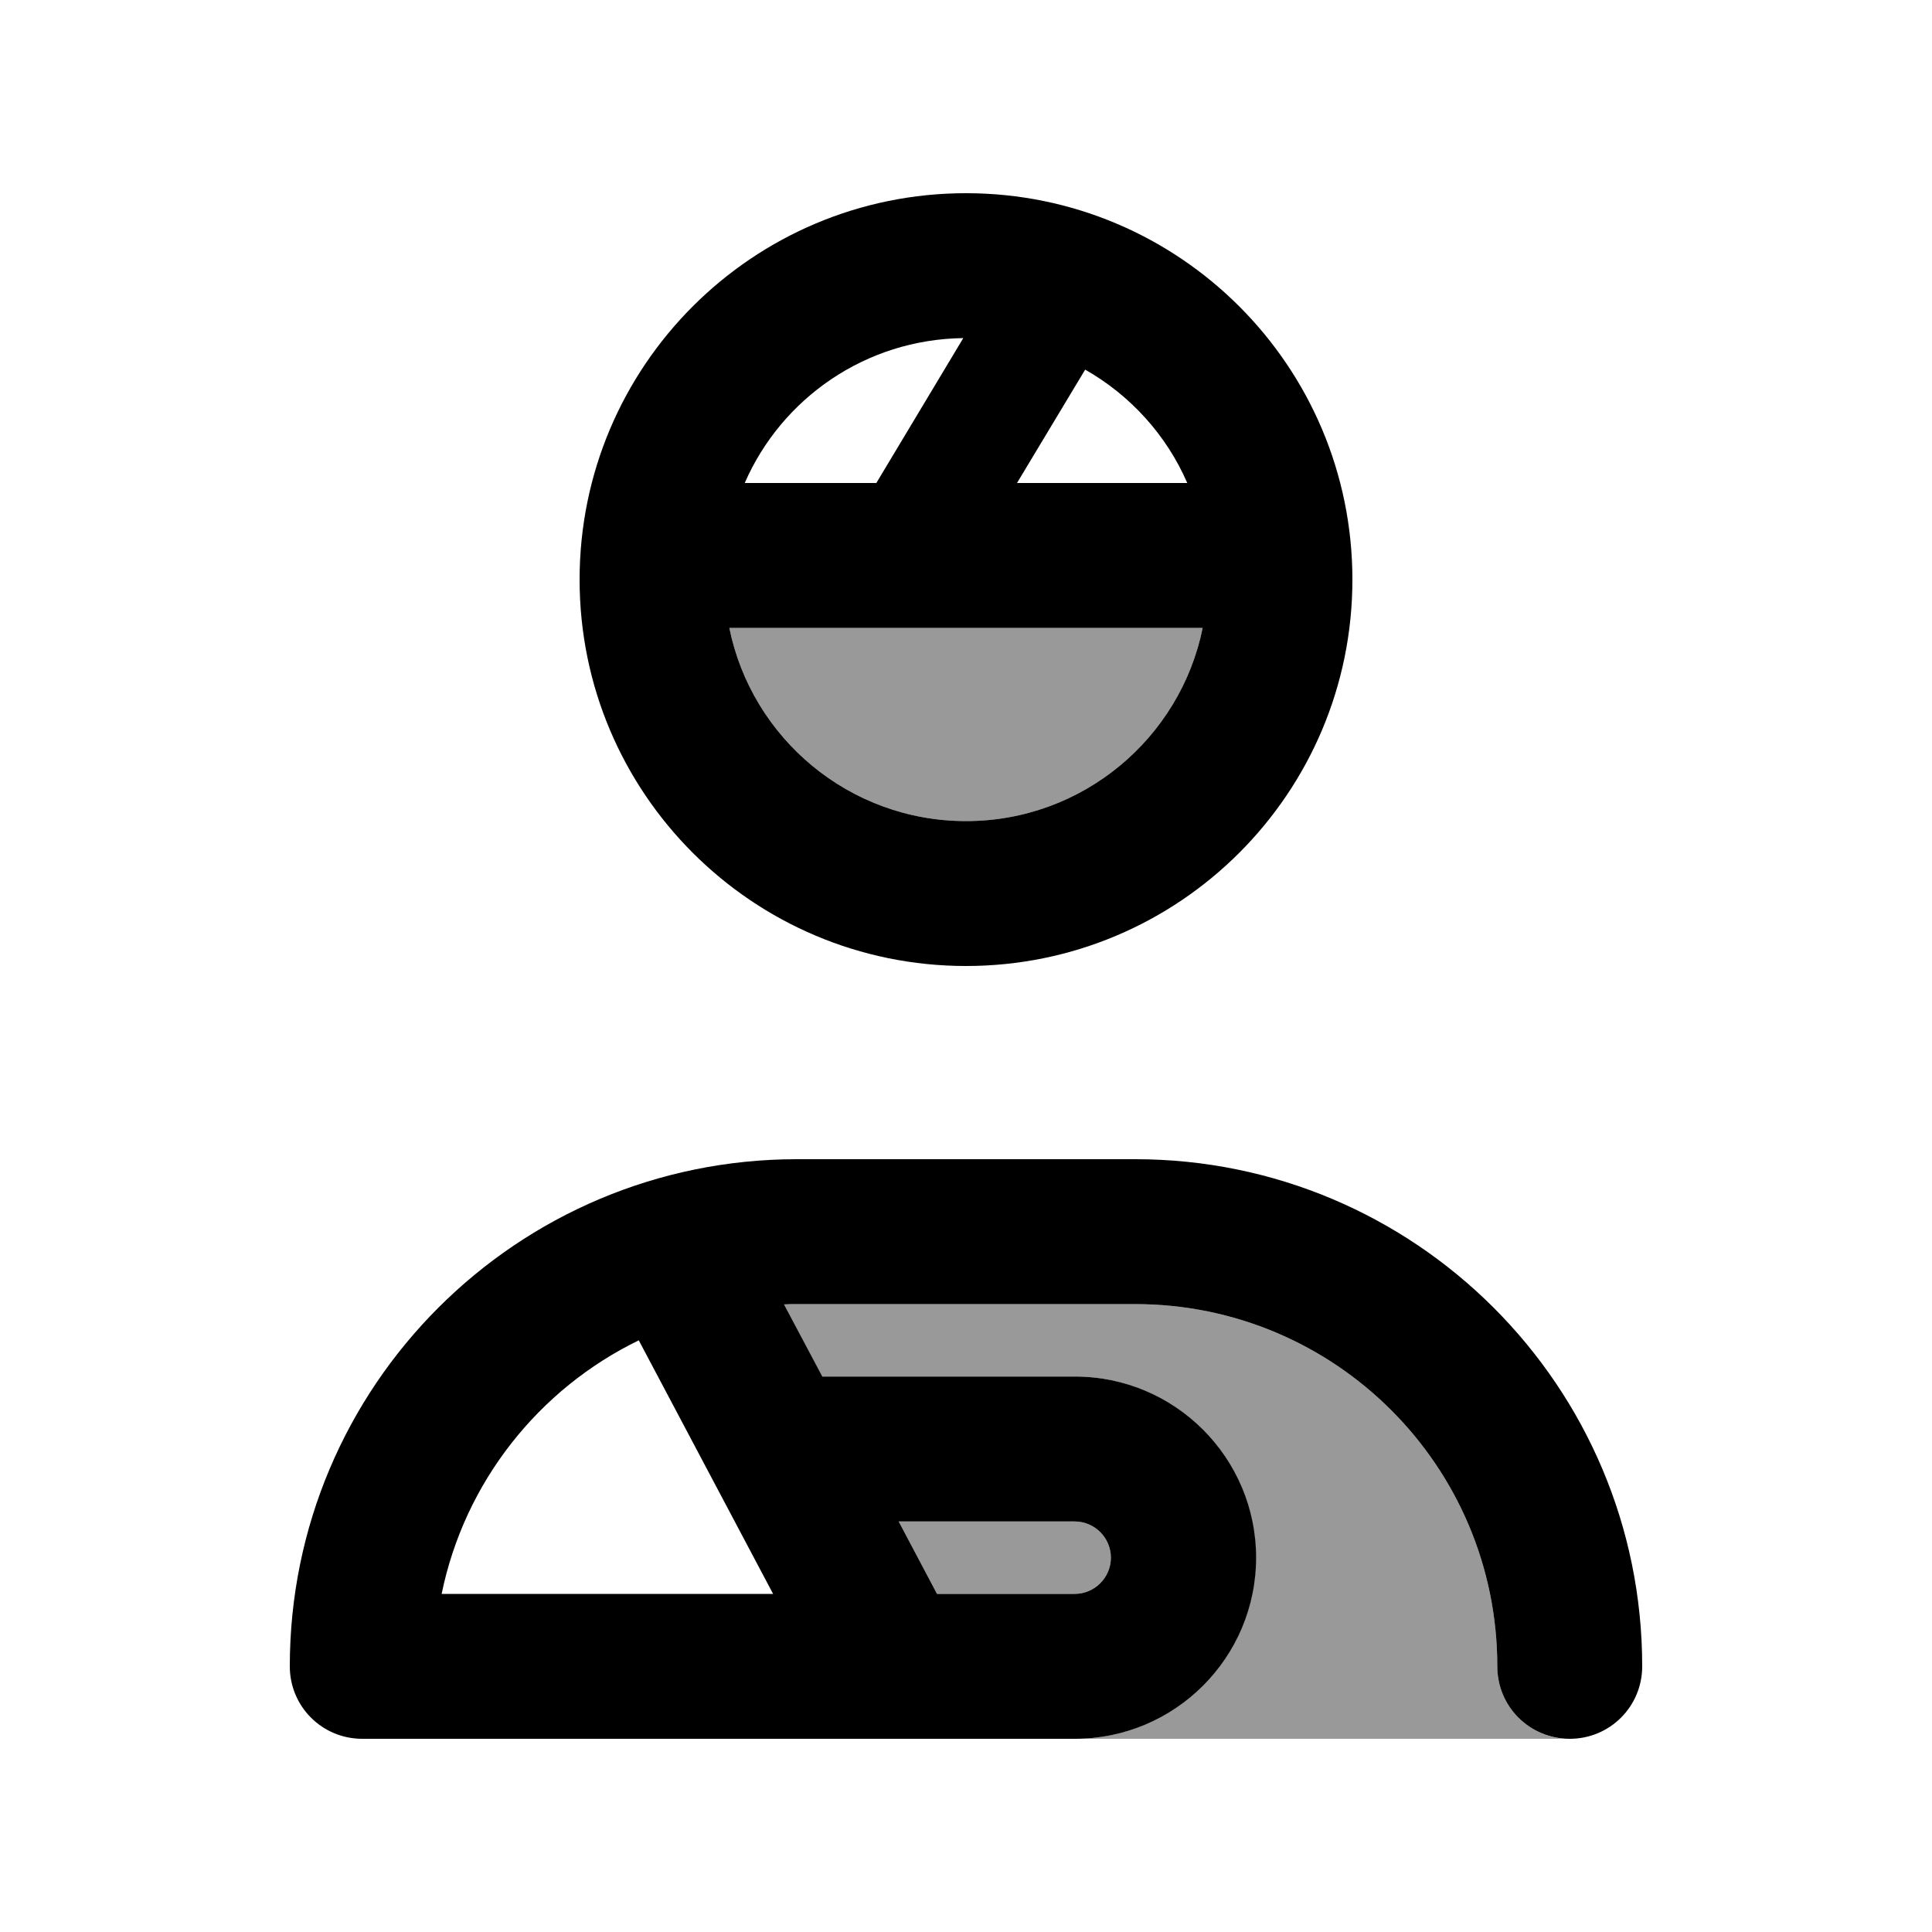
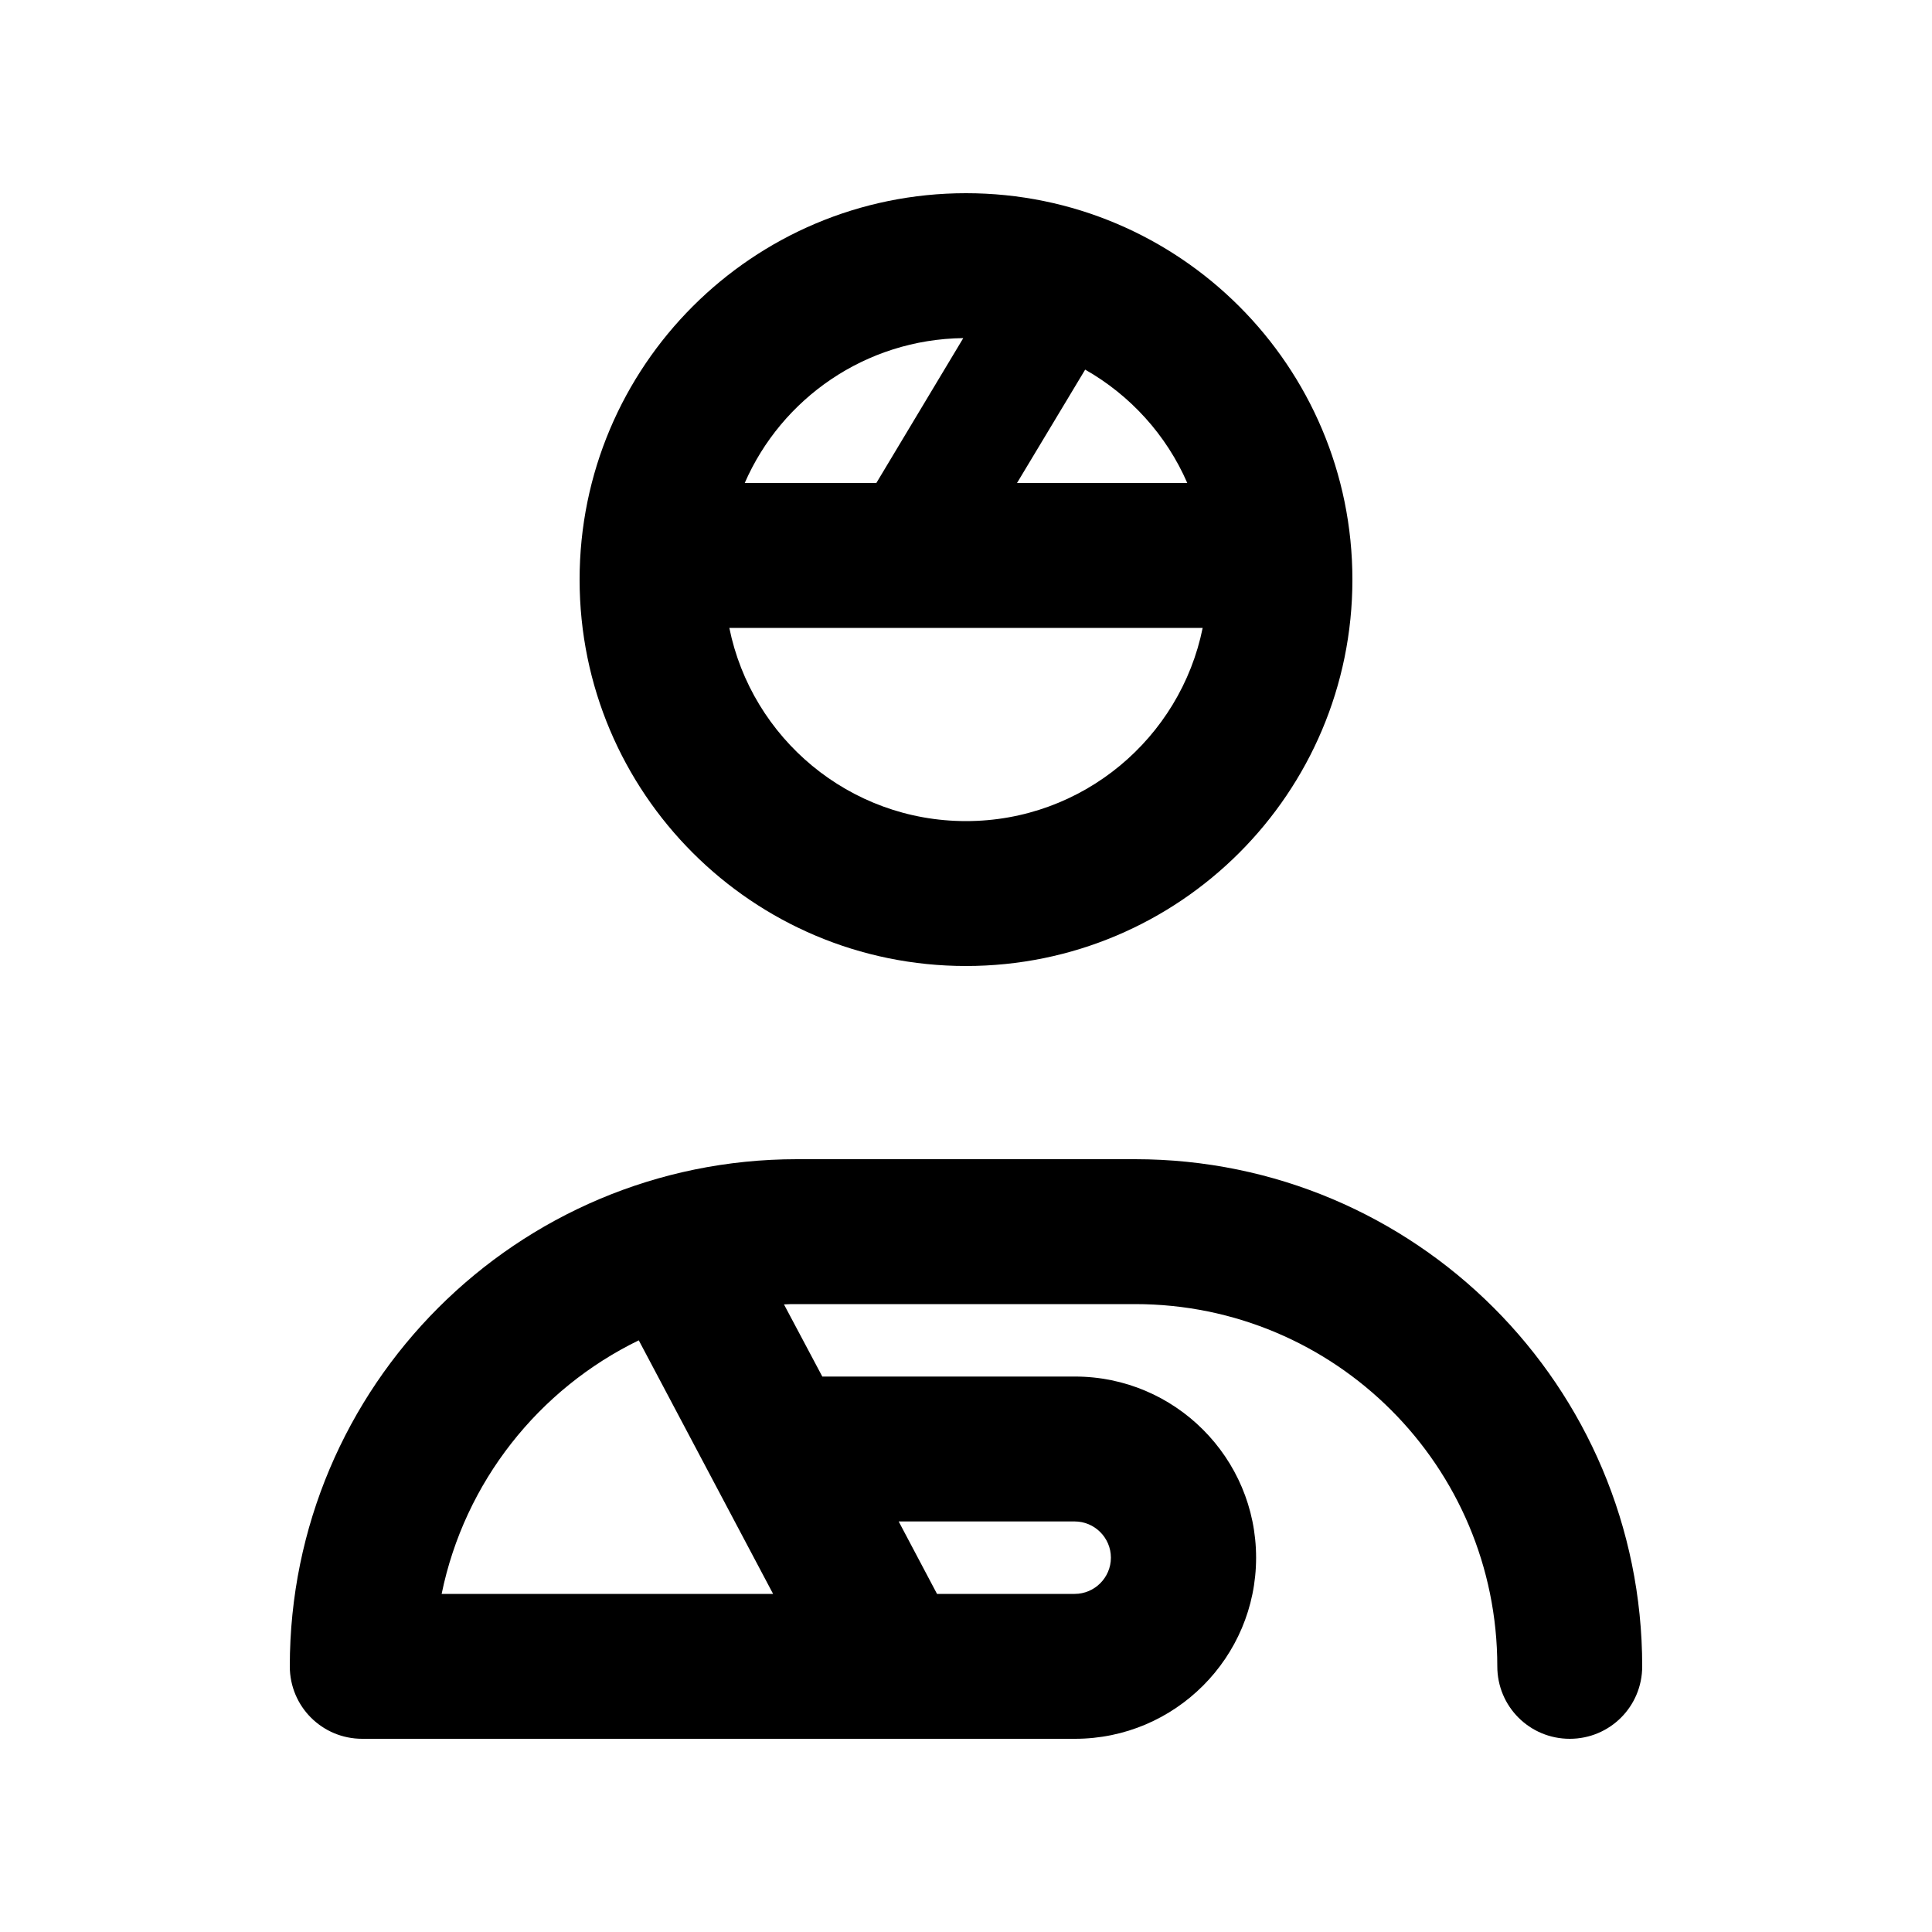
<svg xmlns="http://www.w3.org/2000/svg" viewBox="0 0 640 640">
-   <path opacity=".4" fill="currentColor" d="M241.6 208L398.4 208C391 244.5 358.7 272 320 272C281.3 272 249 244.5 241.6 208zM259.7 432.1C261.1 432 262.6 432 264 432L376 432C442.3 432 496 485.7 496 552C496 564.6 505.7 574.9 518 576L356 576C389.1 576 416 549.1 416 516C416 482.9 389.1 456 356 456L272.3 456L259.6 432.1zM297.7 504L356 504C362.6 504 368 509.4 368 516C368 522.6 362.6 528 356 528L310.4 528L297.7 504z" />
  <path fill="currentColor" d="M320 272C358.7 272 391 244.5 398.4 208L241.6 208C249 244.5 281.3 272 320 272zM319.1 112C286.7 112.4 258.9 132 246.7 160L290.3 160L319.1 112zM359.5 122.4L336.9 160L393.3 160C386.4 144.1 374.4 130.9 359.4 122.4zM448 192C448 262.7 390.7 320 320 320C249.3 320 192 262.7 192 192C192 121.3 249.3 64 320 64C390.7 64 448 121.3 448 192zM146.4 528L256.1 528L211.6 444C178.5 460.1 153.9 490.9 146.3 528zM120 576C106.7 576 96 565.3 96 552C96 459.2 171.2 384 264 384L376 384C468.8 384 544 459.2 544 552C544 565.3 533.3 576 520 576C506.7 576 496 565.3 496 552C496 485.7 442.3 432 376 432L264 432C262.5 432 261.1 432 259.7 432.1L272.4 456L356.1 456C389.2 456 416.1 482.9 416.1 516C416.1 549.1 389.2 576 356.1 576L296.6 576C296.3 576 296 576 295.6 576L120 576zM310.4 528L356 528C362.6 528 368 522.6 368 516C368 509.4 362.6 504 356 504L297.7 504L310.4 528z" />
</svg>